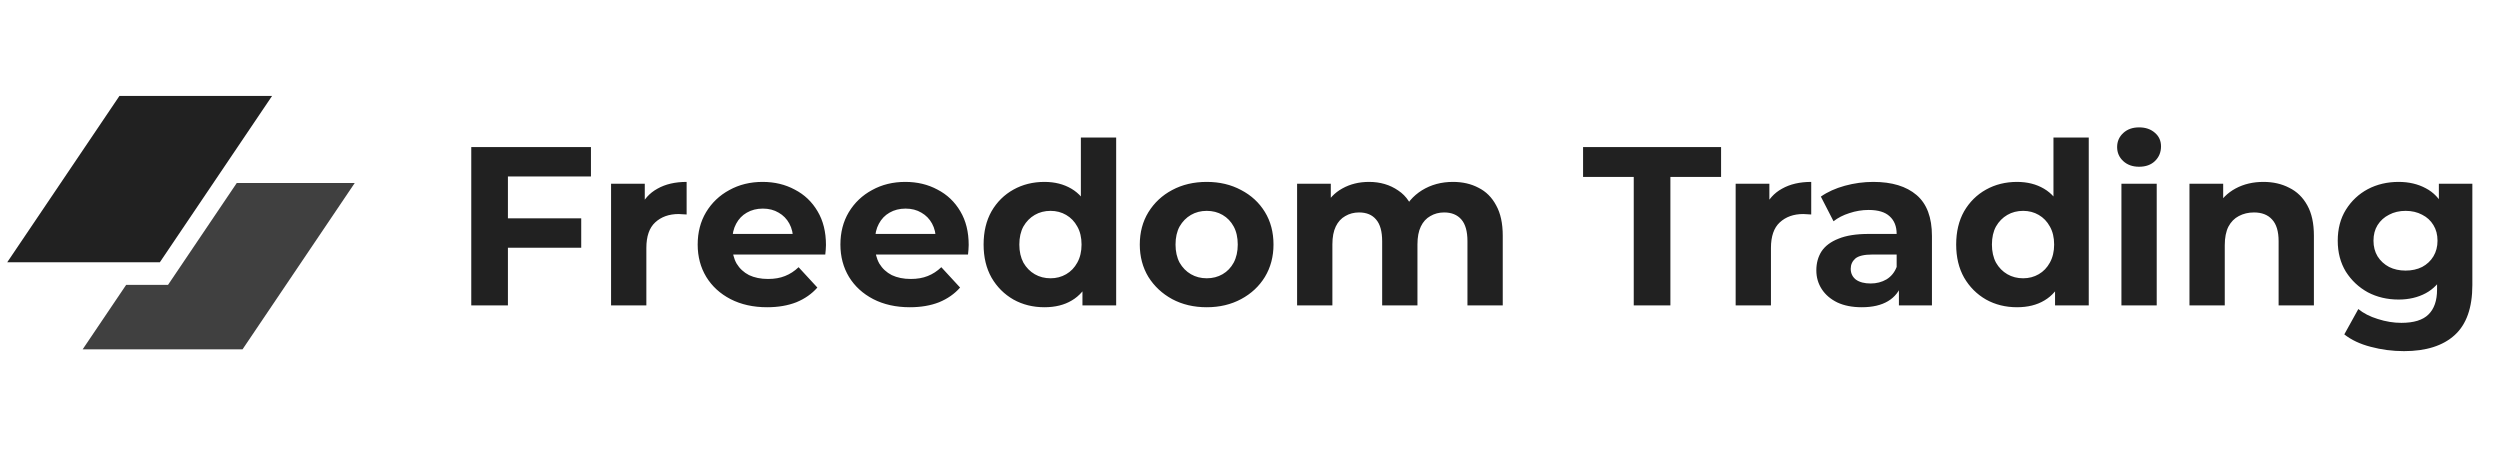
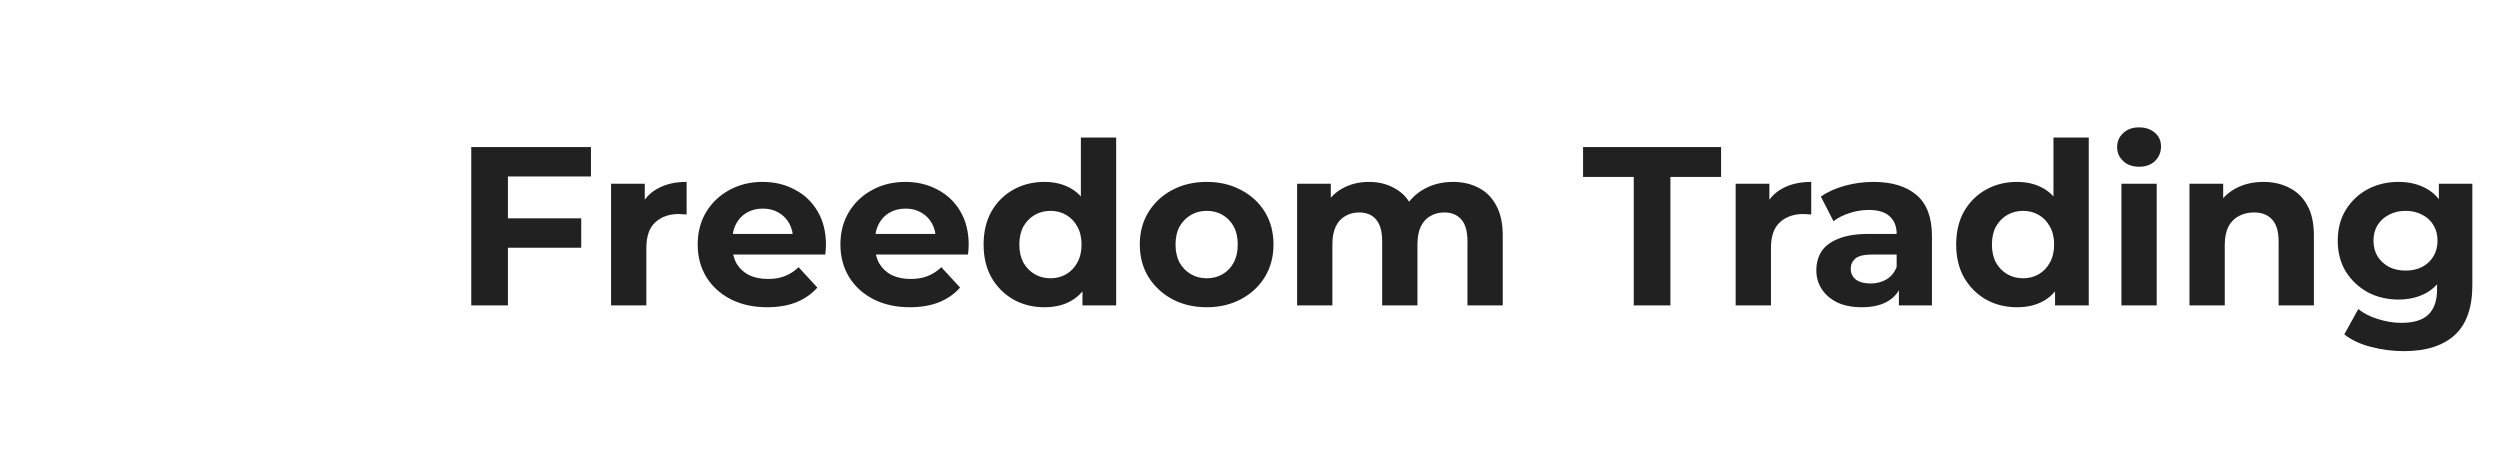
<svg xmlns="http://www.w3.org/2000/svg" width="221" height="40" viewBox="0 0 221 40" fill="none">
-   <path d="M10.559 8.48H24.052L14.132 23.183H0.64L10.559 8.48Z" fill="#212121" />
-   <path d="M11.15 25.185L7.308 30.88H21.441L31.36 16.177H20.93L14.852 25.185H11.15Z" fill="#404040" />
  <path d="M44.66 19.3H51.38V21.9H44.66V19.3ZM44.9 27H41.66V13H52.24V15.6H44.9V27ZM54.018 27V16.24H56.998V19.28L56.578 18.4C56.898 17.64 57.411 17.067 58.118 16.68C58.825 16.28 59.685 16.08 60.698 16.08V18.96C60.565 18.947 60.445 18.94 60.338 18.94C60.231 18.927 60.118 18.92 59.998 18.92C59.145 18.92 58.452 19.167 57.918 19.66C57.398 20.14 57.138 20.893 57.138 21.92V27H54.018ZM67.815 27.16C66.588 27.16 65.508 26.92 64.575 26.44C63.655 25.96 62.942 25.307 62.435 24.48C61.928 23.64 61.675 22.687 61.675 21.62C61.675 20.54 61.922 19.587 62.415 18.76C62.922 17.92 63.608 17.267 64.475 16.8C65.342 16.32 66.322 16.08 67.415 16.08C68.469 16.08 69.415 16.307 70.255 16.76C71.109 17.2 71.782 17.84 72.275 18.68C72.769 19.507 73.015 20.5 73.015 21.66C73.015 21.78 73.008 21.92 72.995 22.08C72.982 22.227 72.969 22.367 72.955 22.5H64.215V20.68H71.315L70.115 21.22C70.115 20.66 70.002 20.173 69.775 19.76C69.549 19.347 69.235 19.027 68.835 18.8C68.435 18.56 67.969 18.44 67.435 18.44C66.902 18.44 66.428 18.56 66.015 18.8C65.615 19.027 65.302 19.353 65.075 19.78C64.849 20.193 64.735 20.687 64.735 21.26V21.74C64.735 22.327 64.862 22.847 65.115 23.3C65.382 23.74 65.749 24.08 66.215 24.32C66.695 24.547 67.255 24.66 67.895 24.66C68.469 24.66 68.969 24.573 69.395 24.4C69.835 24.227 70.235 23.967 70.595 23.62L72.255 25.42C71.762 25.98 71.142 26.413 70.395 26.72C69.648 27.013 68.788 27.16 67.815 27.16ZM80.432 27.16C79.206 27.16 78.126 26.92 77.192 26.44C76.272 25.96 75.559 25.307 75.052 24.48C74.546 23.64 74.292 22.687 74.292 21.62C74.292 20.54 74.539 19.587 75.032 18.76C75.539 17.92 76.226 17.267 77.092 16.8C77.959 16.32 78.939 16.08 80.032 16.08C81.086 16.08 82.032 16.307 82.872 16.76C83.726 17.2 84.399 17.84 84.892 18.68C85.386 19.507 85.632 20.5 85.632 21.66C85.632 21.78 85.626 21.92 85.612 22.08C85.599 22.227 85.586 22.367 85.572 22.5H76.832V20.68H83.932L82.732 21.22C82.732 20.66 82.619 20.173 82.392 19.76C82.166 19.347 81.852 19.027 81.452 18.8C81.052 18.56 80.586 18.44 80.052 18.44C79.519 18.44 79.046 18.56 78.632 18.8C78.232 19.027 77.919 19.353 77.692 19.78C77.466 20.193 77.352 20.687 77.352 21.26V21.74C77.352 22.327 77.479 22.847 77.732 23.3C77.999 23.74 78.366 24.08 78.832 24.32C79.312 24.547 79.872 24.66 80.512 24.66C81.086 24.66 81.586 24.573 82.012 24.4C82.452 24.227 82.852 23.967 83.212 23.62L84.872 25.42C84.379 25.98 83.759 26.413 83.012 26.72C82.266 27.013 81.406 27.16 80.432 27.16ZM92.329 27.16C91.316 27.16 90.403 26.933 89.59 26.48C88.776 26.013 88.129 25.367 87.65 24.54C87.183 23.713 86.95 22.74 86.95 21.62C86.95 20.487 87.183 19.507 87.65 18.68C88.129 17.853 88.776 17.213 89.59 16.76C90.403 16.307 91.316 16.08 92.329 16.08C93.236 16.08 94.029 16.28 94.71 16.68C95.389 17.08 95.916 17.687 96.29 18.5C96.663 19.313 96.85 20.353 96.85 21.62C96.85 22.873 96.669 23.913 96.309 24.74C95.95 25.553 95.43 26.16 94.749 26.56C94.083 26.96 93.276 27.16 92.329 27.16ZM92.87 24.6C93.376 24.6 93.836 24.48 94.249 24.24C94.663 24 94.99 23.66 95.23 23.22C95.483 22.767 95.609 22.233 95.609 21.62C95.609 20.993 95.483 20.46 95.23 20.02C94.99 19.58 94.663 19.24 94.249 19C93.836 18.76 93.376 18.64 92.87 18.64C92.35 18.64 91.883 18.76 91.469 19C91.056 19.24 90.723 19.58 90.469 20.02C90.23 20.46 90.109 20.993 90.109 21.62C90.109 22.233 90.23 22.767 90.469 23.22C90.723 23.66 91.056 24 91.469 24.24C91.883 24.48 92.35 24.6 92.87 24.6ZM95.689 27V24.8L95.749 21.6L95.549 18.42V12.16H98.669V27H95.689ZM106.677 27.16C105.531 27.16 104.511 26.92 103.617 26.44C102.737 25.96 102.037 25.307 101.517 24.48C101.011 23.64 100.757 22.687 100.757 21.62C100.757 20.54 101.011 19.587 101.517 18.76C102.037 17.92 102.737 17.267 103.617 16.8C104.511 16.32 105.531 16.08 106.677 16.08C107.811 16.08 108.824 16.32 109.717 16.8C110.611 17.267 111.311 17.913 111.817 18.74C112.324 19.567 112.577 20.527 112.577 21.62C112.577 22.687 112.324 23.64 111.817 24.48C111.311 25.307 110.611 25.96 109.717 26.44C108.824 26.92 107.811 27.16 106.677 27.16ZM106.677 24.6C107.197 24.6 107.664 24.48 108.077 24.24C108.491 24 108.817 23.66 109.057 23.22C109.297 22.767 109.417 22.233 109.417 21.62C109.417 20.993 109.297 20.46 109.057 20.02C108.817 19.58 108.491 19.24 108.077 19C107.664 18.76 107.197 18.64 106.677 18.64C106.157 18.64 105.691 18.76 105.277 19C104.864 19.24 104.531 19.58 104.277 20.02C104.037 20.46 103.917 20.993 103.917 21.62C103.917 22.233 104.037 22.767 104.277 23.22C104.531 23.66 104.864 24 105.277 24.24C105.691 24.48 106.157 24.6 106.677 24.6ZM128.443 16.08C129.296 16.08 130.049 16.253 130.703 16.6C131.369 16.933 131.889 17.453 132.263 18.16C132.649 18.853 132.843 19.747 132.843 20.84V27H129.723V21.32C129.723 20.453 129.543 19.813 129.183 19.4C128.823 18.987 128.316 18.78 127.663 18.78C127.209 18.78 126.803 18.887 126.443 19.1C126.083 19.3 125.803 19.607 125.603 20.02C125.403 20.433 125.303 20.96 125.303 21.6V27H122.183V21.32C122.183 20.453 122.003 19.813 121.643 19.4C121.296 18.987 120.796 18.78 120.143 18.78C119.689 18.78 119.283 18.887 118.923 19.1C118.563 19.3 118.283 19.607 118.083 20.02C117.883 20.433 117.783 20.96 117.783 21.6V27H114.663V16.24H117.643V19.18L117.083 18.32C117.456 17.587 117.983 17.033 118.663 16.66C119.356 16.273 120.143 16.08 121.023 16.08C122.009 16.08 122.869 16.333 123.603 16.84C124.349 17.333 124.843 18.093 125.083 19.12L123.983 18.82C124.343 17.98 124.916 17.313 125.703 16.82C126.503 16.327 127.416 16.08 128.443 16.08ZM144.423 27V15.64H139.943V13H152.143V15.64H147.663V27H144.423ZM153.432 27V16.24H156.412V19.28L155.992 18.4C156.312 17.64 156.826 17.067 157.532 16.68C158.239 16.28 159.099 16.08 160.112 16.08V18.96C159.979 18.947 159.859 18.94 159.752 18.94C159.646 18.927 159.532 18.92 159.412 18.92C158.559 18.92 157.866 19.167 157.332 19.66C156.812 20.14 156.552 20.893 156.552 21.92V27H153.432ZM167.864 27V24.9L167.664 24.44V20.68C167.664 20.013 167.458 19.493 167.044 19.12C166.644 18.747 166.024 18.56 165.184 18.56C164.611 18.56 164.044 18.653 163.484 18.84C162.938 19.013 162.471 19.253 162.084 19.56L160.964 17.38C161.551 16.967 162.258 16.647 163.084 16.42C163.911 16.193 164.751 16.08 165.604 16.08C167.244 16.08 168.518 16.467 169.424 17.24C170.331 18.013 170.784 19.22 170.784 20.86V27H167.864ZM164.584 27.16C163.744 27.16 163.024 27.02 162.424 26.74C161.824 26.447 161.364 26.053 161.044 25.56C160.724 25.067 160.564 24.513 160.564 23.9C160.564 23.26 160.718 22.7 161.024 22.22C161.344 21.74 161.844 21.367 162.524 21.1C163.204 20.82 164.091 20.68 165.184 20.68H168.044V22.5H165.524C164.791 22.5 164.284 22.62 164.004 22.86C163.738 23.1 163.604 23.4 163.604 23.76C163.604 24.16 163.758 24.48 164.064 24.72C164.384 24.947 164.818 25.06 165.364 25.06C165.884 25.06 166.351 24.94 166.764 24.7C167.178 24.447 167.478 24.08 167.664 23.6L168.144 25.04C167.918 25.733 167.504 26.26 166.904 26.62C166.304 26.98 165.531 27.16 164.584 27.16ZM178.306 27.16C177.293 27.16 176.379 26.933 175.566 26.48C174.753 26.013 174.106 25.367 173.626 24.54C173.159 23.713 172.926 22.74 172.926 21.62C172.926 20.487 173.159 19.507 173.626 18.68C174.106 17.853 174.753 17.213 175.566 16.76C176.379 16.307 177.293 16.08 178.306 16.08C179.213 16.08 180.006 16.28 180.686 16.68C181.366 17.08 181.893 17.687 182.266 18.5C182.639 19.313 182.826 20.353 182.826 21.62C182.826 22.873 182.646 23.913 182.286 24.74C181.926 25.553 181.406 26.16 180.726 26.56C180.059 26.96 179.253 27.16 178.306 27.16ZM178.846 24.6C179.353 24.6 179.813 24.48 180.226 24.24C180.639 24 180.966 23.66 181.206 23.22C181.459 22.767 181.586 22.233 181.586 21.62C181.586 20.993 181.459 20.46 181.206 20.02C180.966 19.58 180.639 19.24 180.226 19C179.813 18.76 179.353 18.64 178.846 18.64C178.326 18.64 177.859 18.76 177.446 19C177.033 19.24 176.699 19.58 176.446 20.02C176.206 20.46 176.086 20.993 176.086 21.62C176.086 22.233 176.206 22.767 176.446 23.22C176.699 23.66 177.033 24 177.446 24.24C177.859 24.48 178.326 24.6 178.846 24.6ZM181.666 27V24.8L181.726 21.6L181.526 18.42V12.16H184.646V27H181.666ZM187.534 27V16.24H190.654V27H187.534ZM189.094 14.74C188.52 14.74 188.054 14.573 187.694 14.24C187.334 13.907 187.154 13.493 187.154 13C187.154 12.507 187.334 12.093 187.694 11.76C188.054 11.427 188.52 11.26 189.094 11.26C189.667 11.26 190.134 11.42 190.494 11.74C190.854 12.047 191.034 12.447 191.034 12.94C191.034 13.46 190.854 13.893 190.494 14.24C190.147 14.573 189.68 14.74 189.094 14.74ZM200.089 16.08C200.943 16.08 201.703 16.253 202.369 16.6C203.049 16.933 203.583 17.453 203.969 18.16C204.356 18.853 204.549 19.747 204.549 20.84V27H201.429V21.32C201.429 20.453 201.236 19.813 200.849 19.4C200.476 18.987 199.943 18.78 199.249 18.78C198.756 18.78 198.309 18.887 197.909 19.1C197.523 19.3 197.216 19.613 196.989 20.04C196.776 20.467 196.669 21.013 196.669 21.68V27H193.549V16.24H196.529V19.22L195.969 18.32C196.356 17.6 196.909 17.047 197.629 16.66C198.349 16.273 199.169 16.08 200.089 16.08ZM212.516 31.04C211.502 31.04 210.522 30.913 209.576 30.66C208.642 30.42 207.862 30.053 207.236 29.56L208.476 27.32C208.929 27.693 209.502 27.987 210.196 28.2C210.902 28.427 211.596 28.54 212.276 28.54C213.382 28.54 214.182 28.293 214.676 27.8C215.182 27.307 215.436 26.573 215.436 25.6V23.98L215.636 21.28L215.596 18.56V16.24H218.556V25.2C218.556 27.2 218.036 28.673 216.996 29.62C215.956 30.567 214.462 31.04 212.516 31.04ZM212.036 26.48C211.036 26.48 210.129 26.267 209.316 25.84C208.516 25.4 207.869 24.793 207.376 24.02C206.896 23.233 206.656 22.32 206.656 21.28C206.656 20.227 206.896 19.313 207.376 18.54C207.869 17.753 208.516 17.147 209.316 16.72C210.129 16.293 211.036 16.08 212.036 16.08C212.942 16.08 213.742 16.267 214.436 16.64C215.129 17 215.669 17.567 216.056 18.34C216.442 19.1 216.636 20.08 216.636 21.28C216.636 22.467 216.442 23.447 216.056 24.22C215.669 24.98 215.129 25.547 214.436 25.92C213.742 26.293 212.942 26.48 212.036 26.48ZM212.656 23.92C213.202 23.92 213.689 23.813 214.116 23.6C214.542 23.373 214.876 23.06 215.116 22.66C215.356 22.26 215.476 21.8 215.476 21.28C215.476 20.747 215.356 20.287 215.116 19.9C214.876 19.5 214.542 19.193 214.116 18.98C213.689 18.753 213.202 18.64 212.656 18.64C212.109 18.64 211.622 18.753 211.196 18.98C210.769 19.193 210.429 19.5 210.176 19.9C209.936 20.287 209.816 20.747 209.816 21.28C209.816 21.8 209.936 22.26 210.176 22.66C210.429 23.06 210.769 23.373 211.196 23.6C211.622 23.813 212.109 23.92 212.656 23.92Z" fill="#212121" />
</svg>